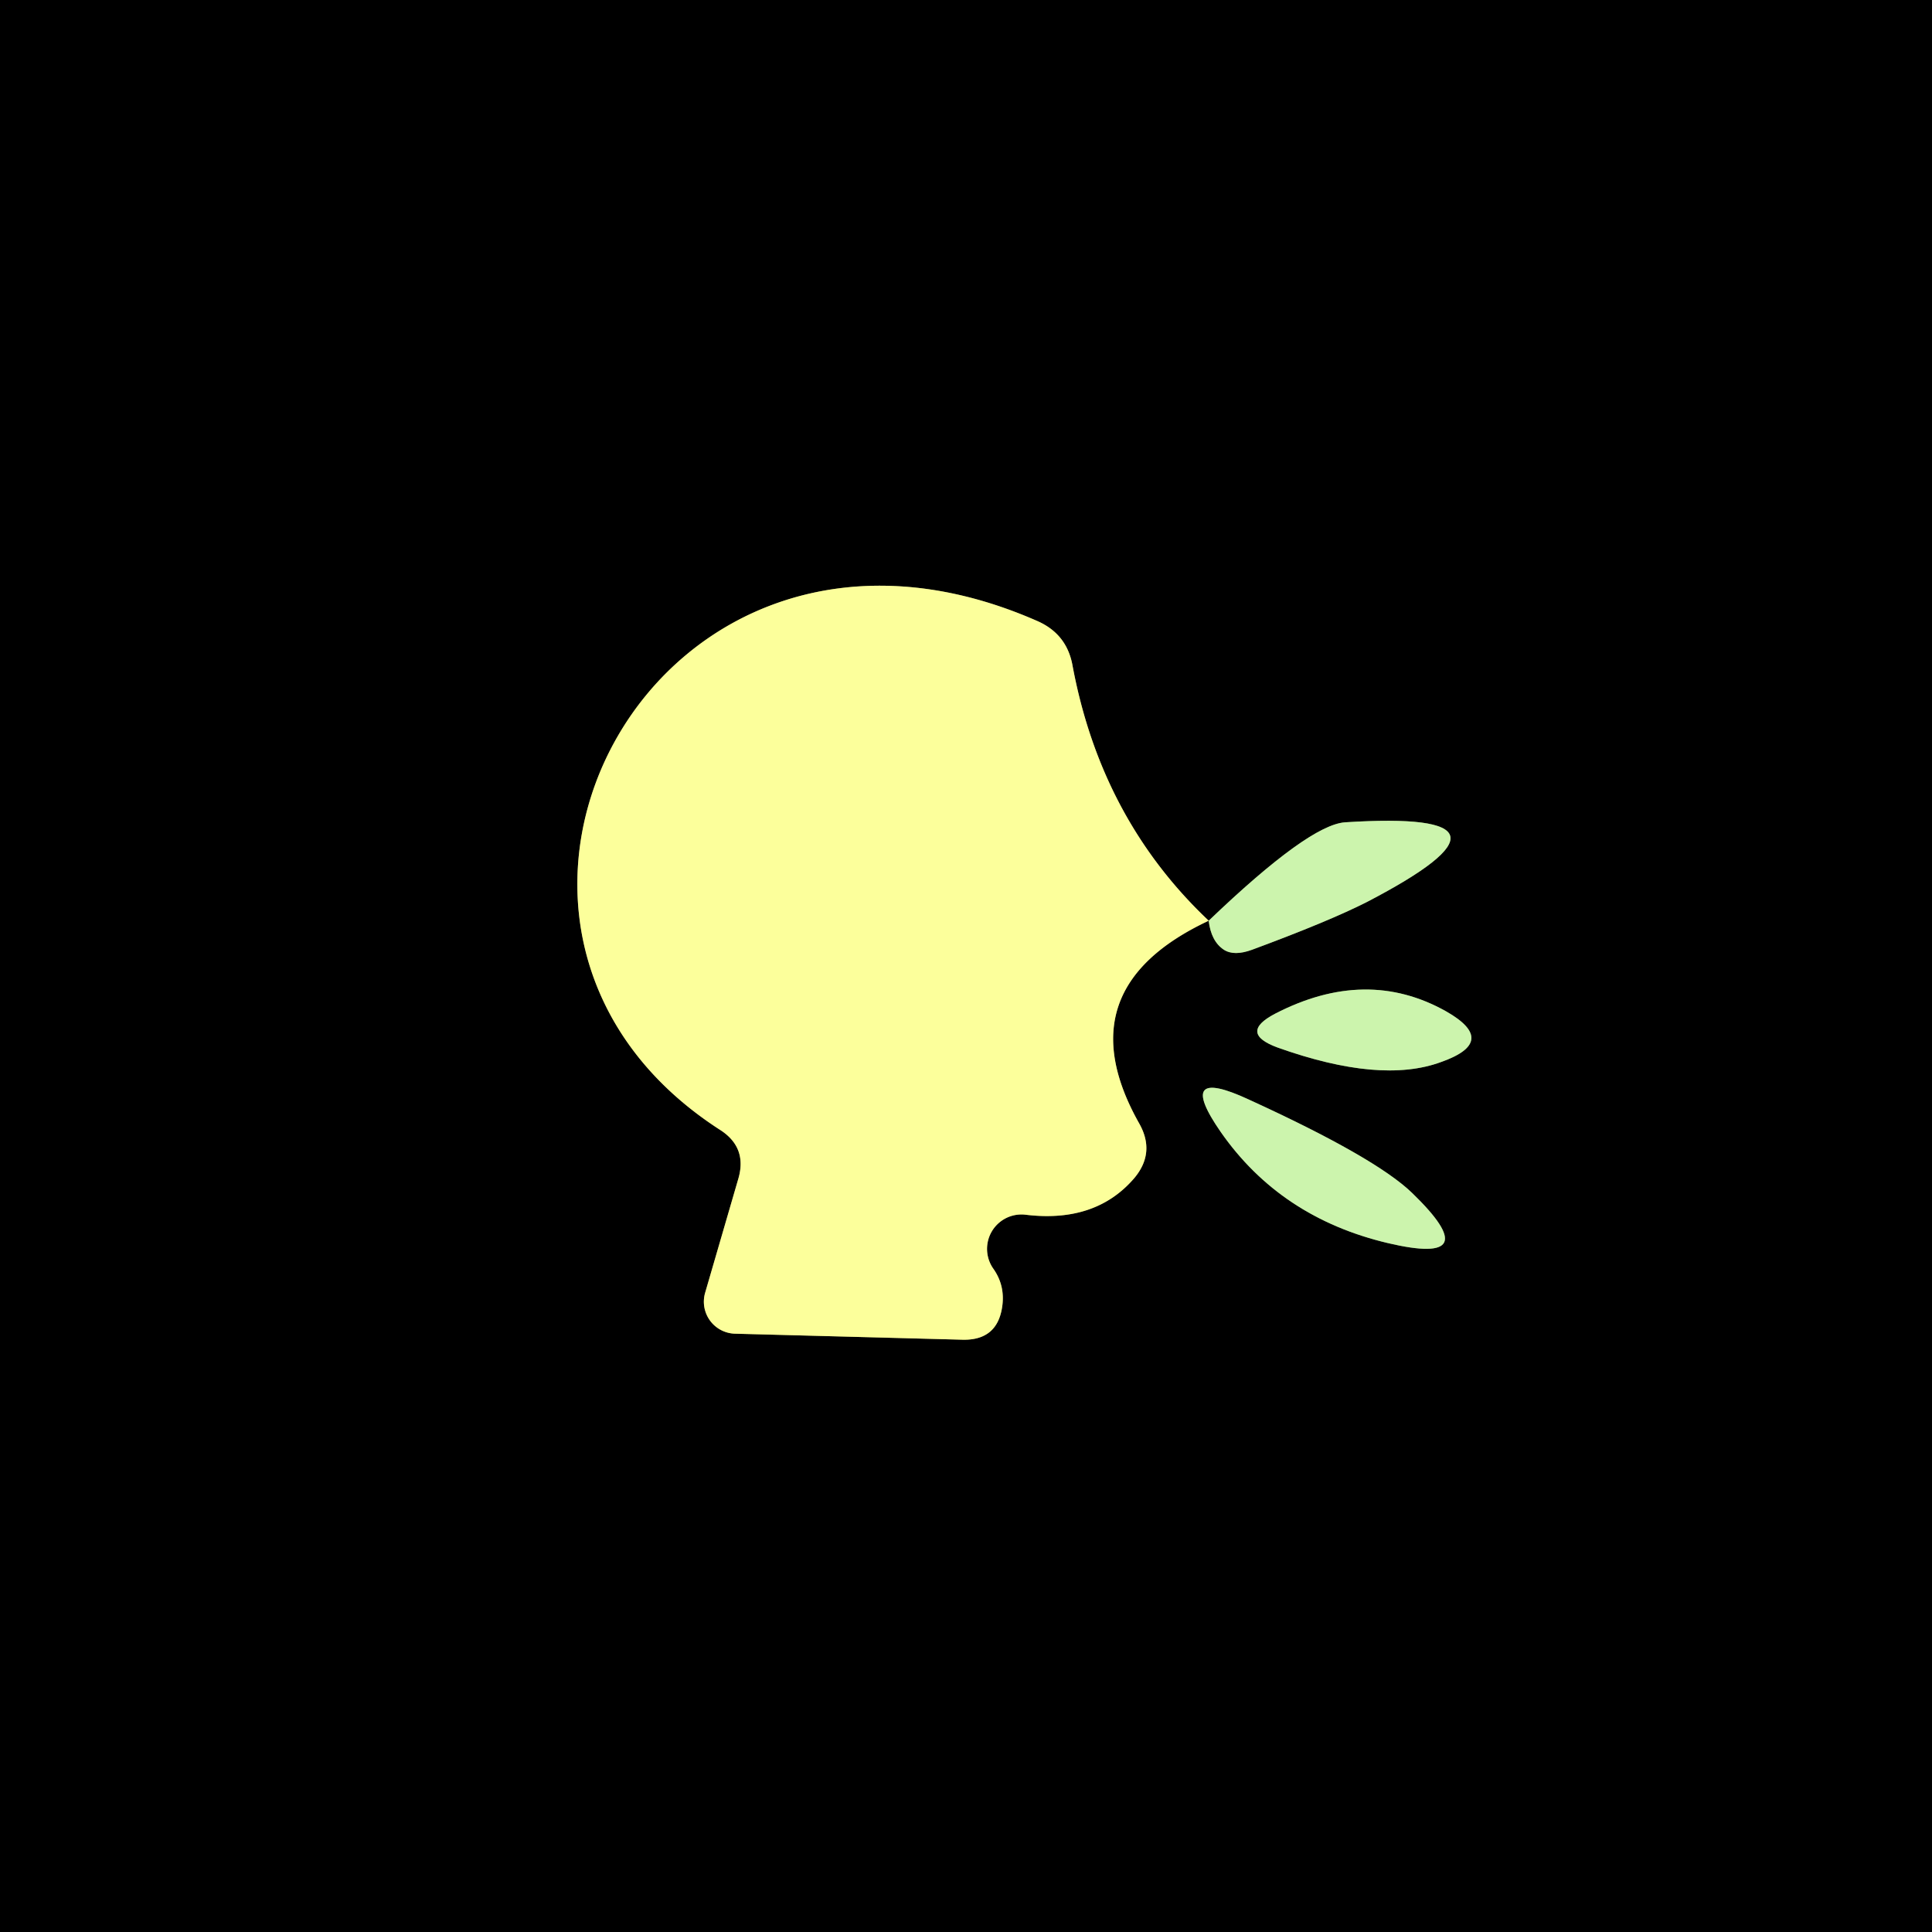
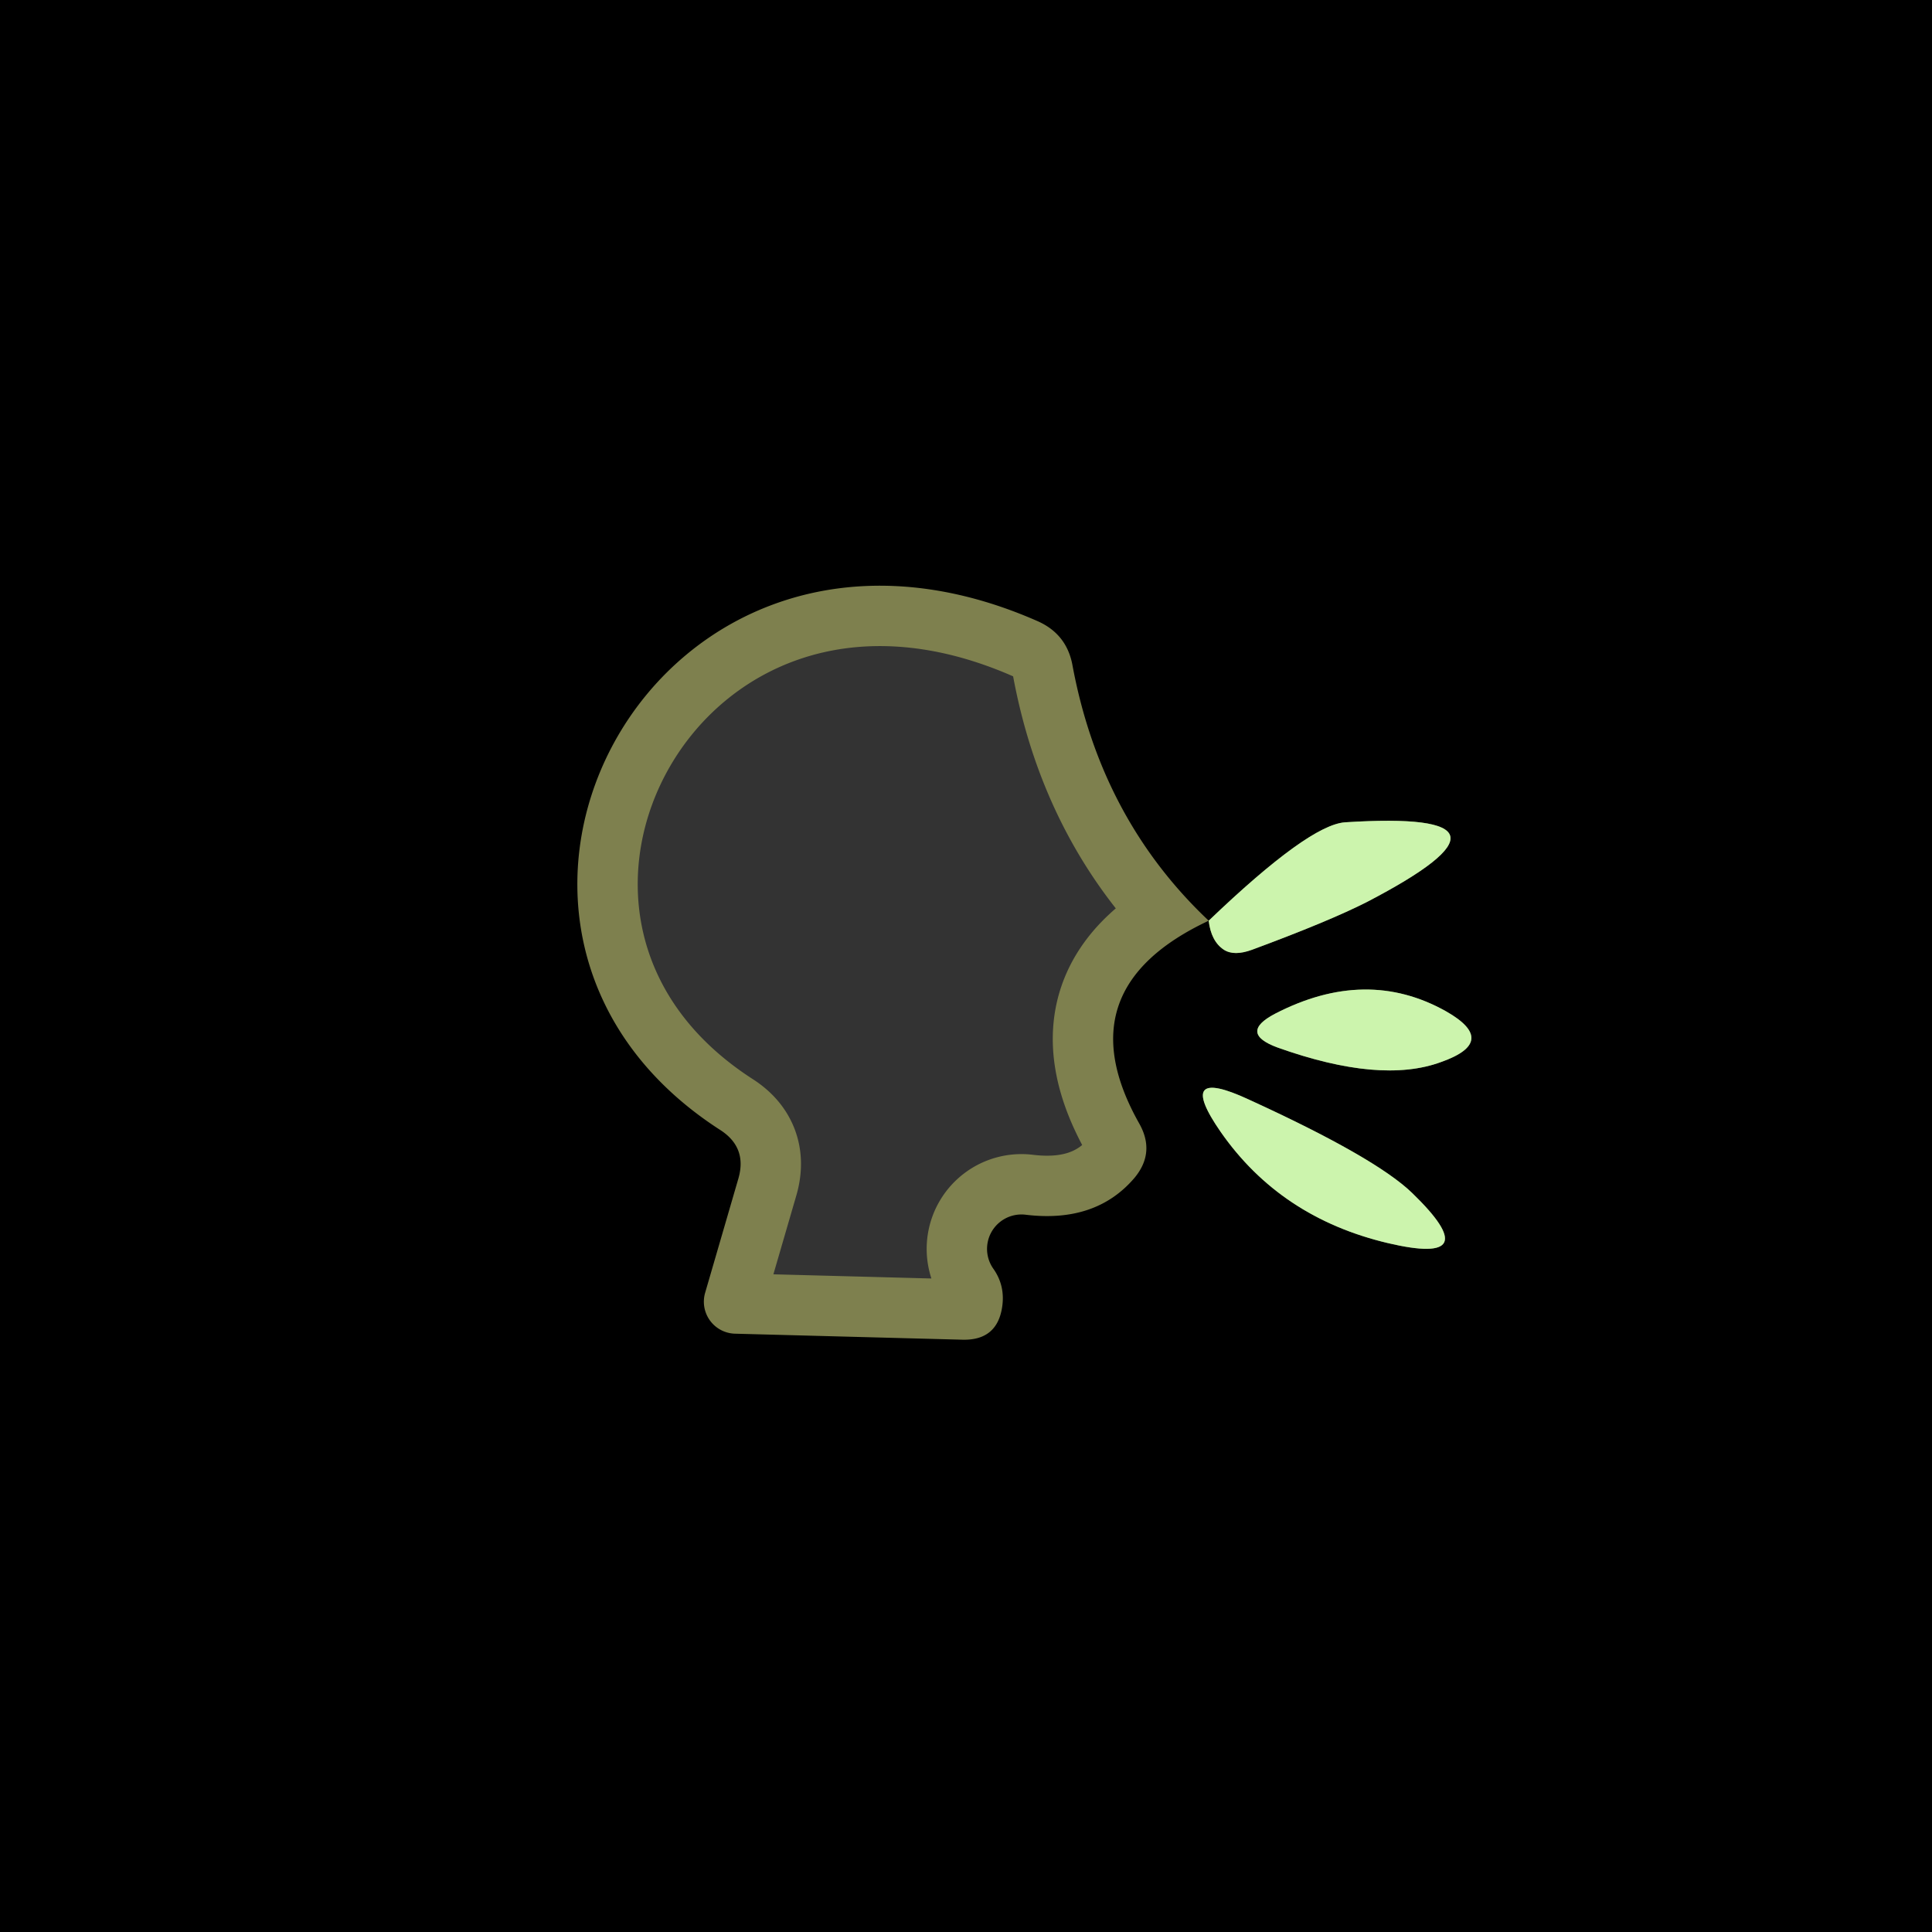
<svg xmlns="http://www.w3.org/2000/svg" version="1.1" viewBox="0.00 0.00 32.00 32.00">
  <rect x="0.00" y="0.00" width="32.00" height="32.00" fill="#333333" stroke="none" />
  <g stroke-width="2.00" fill="none" stroke-linecap="butt">
    <path stroke="#667a57" vector-effect="non-scaling-stroke" d="   M 20.02 15.25   Q 20.06 15.59 20.27 15.73   Q 20.44 15.84 20.74 15.73   Q 22.01 15.26 22.64 14.94   Q 25.58 13.41 22.28 13.62   Q 21.68 13.66 20.02 15.25" />
    <path stroke="#7e804e" vector-effect="non-scaling-stroke" d="   M 20.02 15.25   Q 18.23 13.56 17.76 11.00   Q 17.66 10.50 17.19 10.29   C 10.86 7.50 6.72 15.35 11.92 18.71   Q 12.38 19.00 12.23 19.52   L 11.68 21.41   A 0.53 0.53 0.0 0 0 12.17 22.09   L 15.95 22.19   Q 16.52 22.20 16.60 21.64   Q 16.65 21.29 16.45 21.01   A 0.57 0.57 0.0 0 1 16.99 20.12   Q 18.15 20.26 18.79 19.51   Q 19.14 19.09 18.87 18.61   Q 17.61 16.38 20.02 15.25" />
    <path stroke="#667a57" vector-effect="non-scaling-stroke" d="   M 21.16 17.35   Q 22.87 17.96 23.87 17.59   Q 24.83 17.25 23.95 16.75   Q 22.63 16.01 21.12 16.79   Q 20.51 17.11 21.16 17.35" />
    <path stroke="#667a57" vector-effect="non-scaling-stroke" d="   M 20.68 18.21   Q 19.45 17.64 20.22 18.75   Q 21.21 20.17 22.99 20.59   Q 24.65 20.98 23.39 19.76   Q 22.78 19.17 20.68 18.21" />
  </g>
  <path fill="#000000" d="   M 0.00 0.00   L 32.00 0.00   L 32.00 32.00   L 0.00 32.00   L 0.00 0.00   Z   M 20.02 15.25   Q 20.06 15.59 20.27 15.73   Q 20.44 15.84 20.74 15.73   Q 22.01 15.26 22.64 14.94   Q 25.58 13.41 22.28 13.62   Q 21.68 13.66 20.02 15.25   Q 18.23 13.56 17.76 11.00   Q 17.66 10.50 17.19 10.29   C 10.86 7.50 6.72 15.35 11.92 18.71   Q 12.38 19.00 12.23 19.52   L 11.68 21.41   A 0.53 0.53 0.0 0 0 12.17 22.09   L 15.95 22.19   Q 16.52 22.20 16.60 21.64   Q 16.65 21.29 16.45 21.01   A 0.57 0.57 0.0 0 1 16.99 20.12   Q 18.15 20.26 18.79 19.51   Q 19.14 19.09 18.87 18.61   Q 17.61 16.38 20.02 15.25   Z   M 21.16 17.35   Q 22.87 17.96 23.87 17.59   Q 24.83 17.25 23.95 16.75   Q 22.63 16.01 21.12 16.79   Q 20.51 17.11 21.16 17.35   Z   M 20.68 18.21   Q 19.45 17.64 20.22 18.75   Q 21.21 20.17 22.99 20.59   Q 24.65 20.98 23.39 19.76   Q 22.78 19.17 20.68 18.21   Z" />
-   <path fill="#fcff9b" d="   M 20.02 15.25   Q 17.61 16.38 18.87 18.61   Q 19.14 19.09 18.79 19.51   Q 18.15 20.26 16.99 20.12   A 0.57 0.57 0.0 0 0 16.45 21.01   Q 16.65 21.29 16.60 21.64   Q 16.52 22.20 15.95 22.19   L 12.17 22.09   A 0.53 0.53 0.0 0 1 11.68 21.41   L 12.23 19.52   Q 12.38 19.00 11.92 18.71   C 6.72 15.35 10.86 7.50 17.19 10.29   Q 17.66 10.50 17.76 11.00   Q 18.23 13.56 20.02 15.25   Z" />
-   <path fill="#ccf4ad" d="   M 20.02 15.25   Q 21.68 13.66 22.28 13.62   Q 25.58 13.41 22.64 14.94   Q 22.01 15.26 20.74 15.73   Q 20.44 15.84 20.27 15.73   Q 20.06 15.59 20.02 15.25   Z" />
+   <path fill="#ccf4ad" d="   M 20.02 15.25   Q 21.68 13.66 22.28 13.62   Q 25.58 13.41 22.64 14.94   Q 22.01 15.26 20.74 15.73   Q 20.44 15.84 20.27 15.73   Q 20.06 15.59 20.02 15.25   " />
  <path fill="#ccf4ad" d="   M 21.16 17.35   Q 20.51 17.11 21.12 16.79   Q 22.63 16.01 23.95 16.75   Q 24.83 17.25 23.87 17.59   Q 22.87 17.96 21.16 17.35   Z" />
  <path fill="#ccf4ad" d="   M 20.68 18.21   Q 22.78 19.17 23.39 19.76   Q 24.65 20.98 22.99 20.59   Q 21.21 20.17 20.22 18.75   Q 19.45 17.64 20.68 18.21   Z" />
</svg>